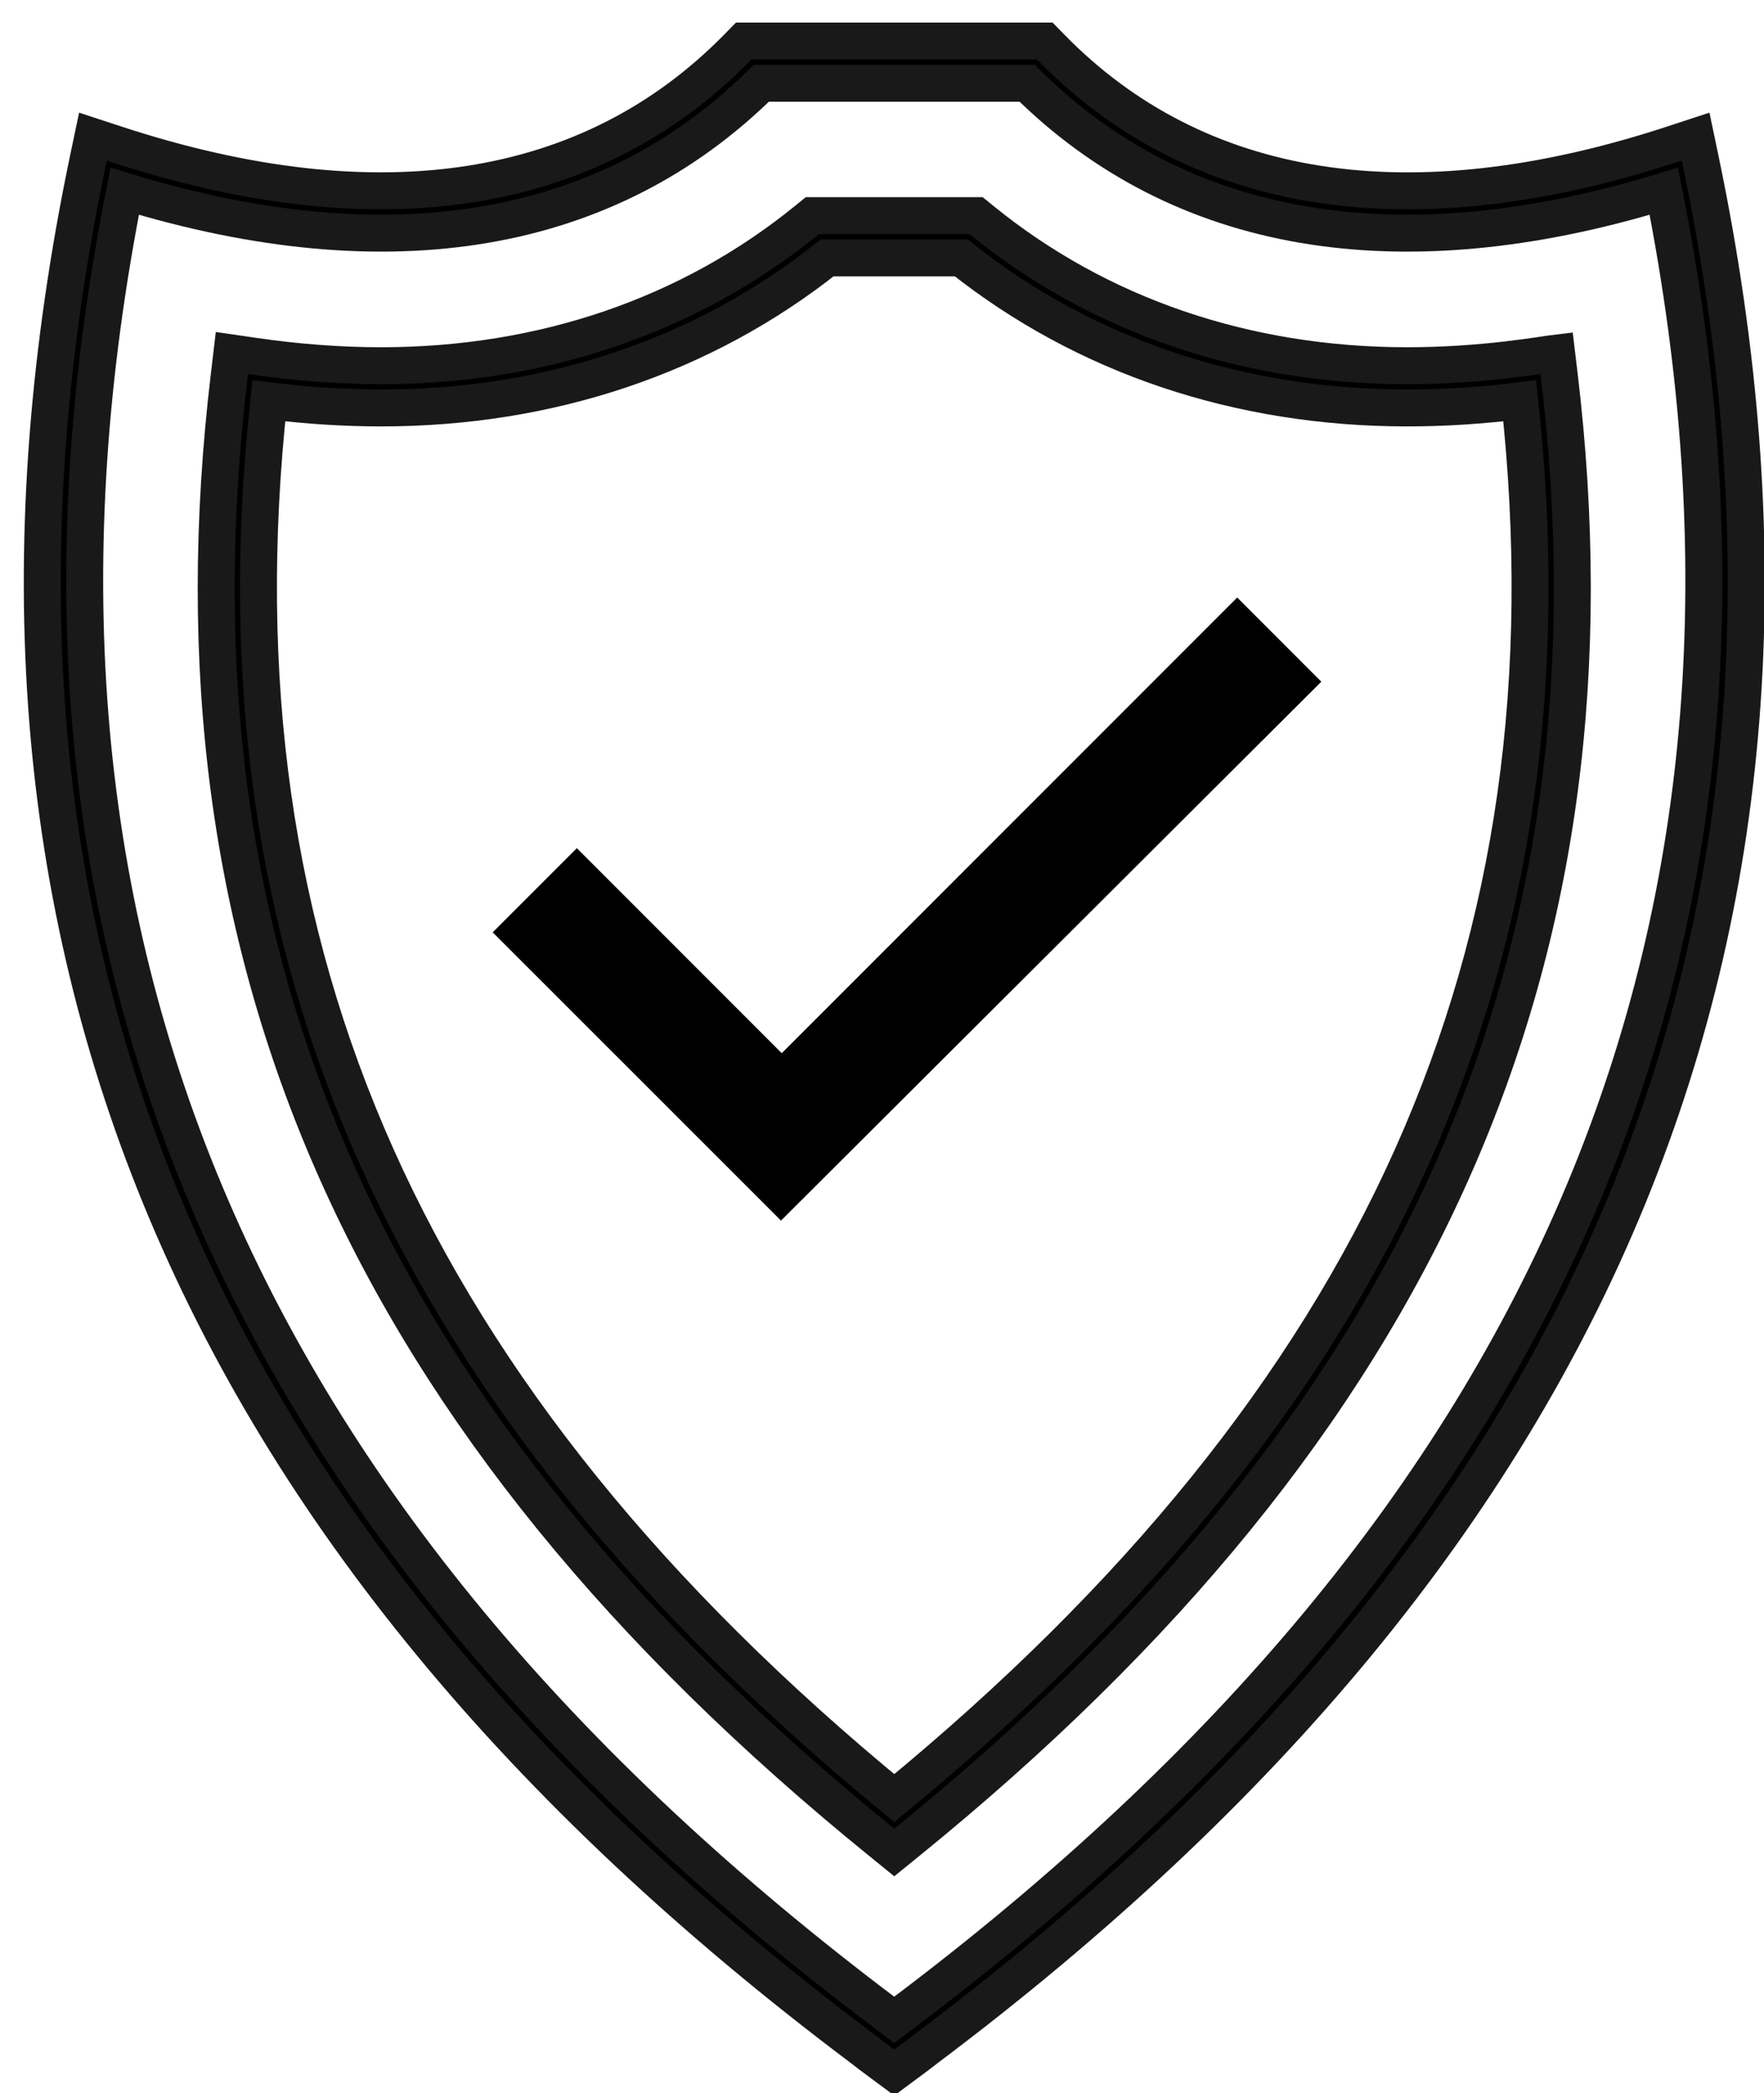
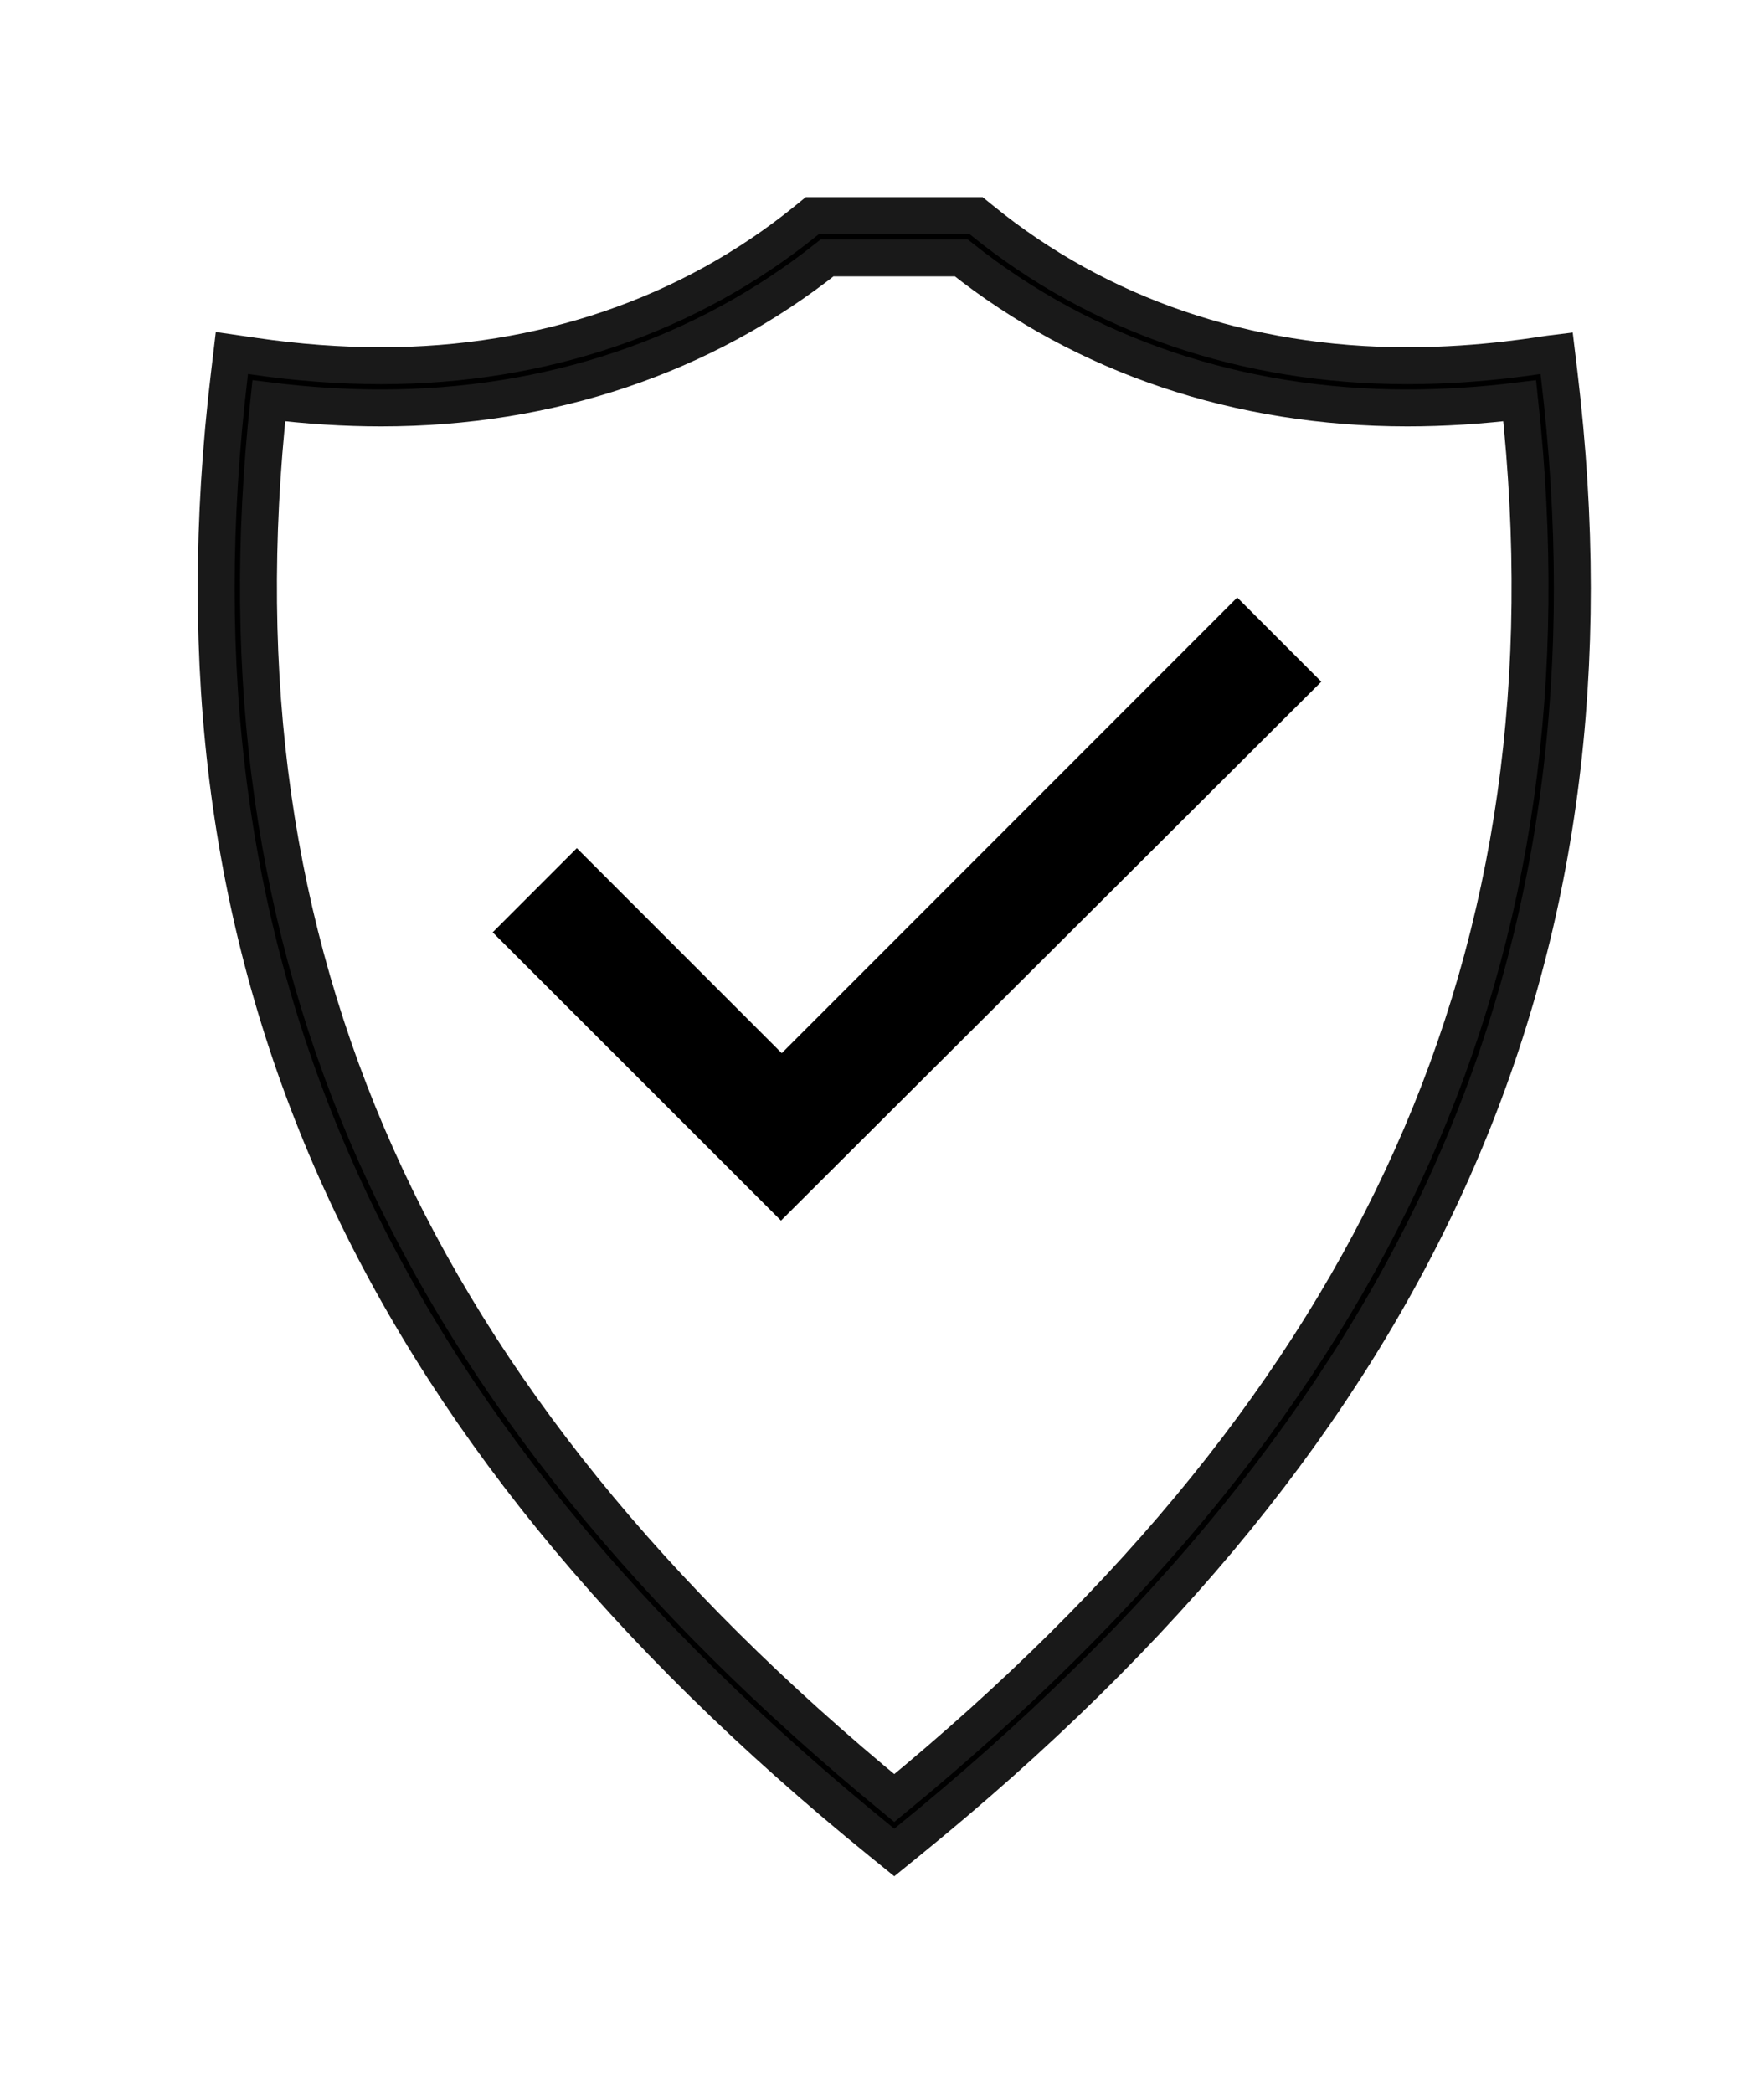
<svg xmlns="http://www.w3.org/2000/svg" width="43px" height="51px" viewBox="0 0 43 51">
  <title>Group 10</title>
  <desc>Created with Sketch.</desc>
  <g id="Page-1" stroke="none" stroke-width="1" fill="none" fill-rule="evenodd">
    <g id="QUIENES-SOMOS-Copy-2" transform="translate(-731, -756)" fill="#000000" fill-rule="nonzero">
      <g id="Group-10" transform="translate(732.03, 757)">
        <g id="Group-6" transform="translate(0, -0)" stroke="#191919" stroke-width="0.9">
-           <path d="M1.781,2.508 L1.235,2.329 L1.117,2.891 C-2.753,21.406 3.412,36.455 19.955,48.889 C20.121,49.02 20.296,49.151 20.464,49.274 L20.769,49.5 L21.074,49.274 C21.242,49.151 21.416,49.02 21.574,48.896 C38.126,36.455 44.291,21.406 40.421,2.891 L40.303,2.329 L39.757,2.508 C33.347,4.613 28.151,3.796 24.59,0.155 L24.439,-1.03028697e-13 L17.099,-1.03028697e-13 L16.948,0.154 C13.377,3.797 8.187,4.611 1.781,2.508 Z M17.528,1.029 L24.008,1.029 C27.737,4.721 33.053,5.644 39.528,3.66 C43.068,21.489 36.989,36.022 20.947,48.08 C20.889,48.126 20.829,48.173 20.769,48.218 C20.707,48.171 20.644,48.123 20.581,48.074 C4.549,36.022 -1.53,21.489 2.01,3.66 C8.482,5.643 13.792,4.722 17.528,1.029 Z" id="Shape" />
          <path d="M20.445,43.875 L20.769,44.138 L21.093,43.875 C33.633,33.7 38.681,22.34 36.977,8.124 L36.914,7.601 C36.62,7.635 35.154,7.911 33.275,7.911 C29.343,7.911 25.757,6.687 22.907,4.37 L22.765,4.255 L18.77,4.255 L18.629,4.37 C15.775,6.687 12.19,7.911 8.261,7.911 C7.26,7.911 6.212,7.833 5.146,7.677 L4.623,7.601 L4.561,8.124 C2.857,22.34 7.904,33.7 20.445,43.875 Z M5.523,8.766 C6.457,8.882 7.376,8.94 8.261,8.94 C12.363,8.94 16.119,7.676 19.133,5.284 L22.402,5.284 C25.414,7.676 29.169,8.94 33.275,8.94 C34.161,8.94 35.08,8.882 36.015,8.766 C37.476,22.234 32.62,33.073 20.769,42.812 C8.917,33.073 4.062,22.234 5.523,8.766 Z" id="Shape" />
        </g>
        <g id="noun_Check_3884583" transform="translate(10.8, 13.5)">
          <polygon id="Path" points="20.379 2.11 18.329 0.059 7.226 11.162 2.231 6.166 0.18 8.217 7.208 15.241" />
        </g>
      </g>
    </g>
  </g>
</svg>